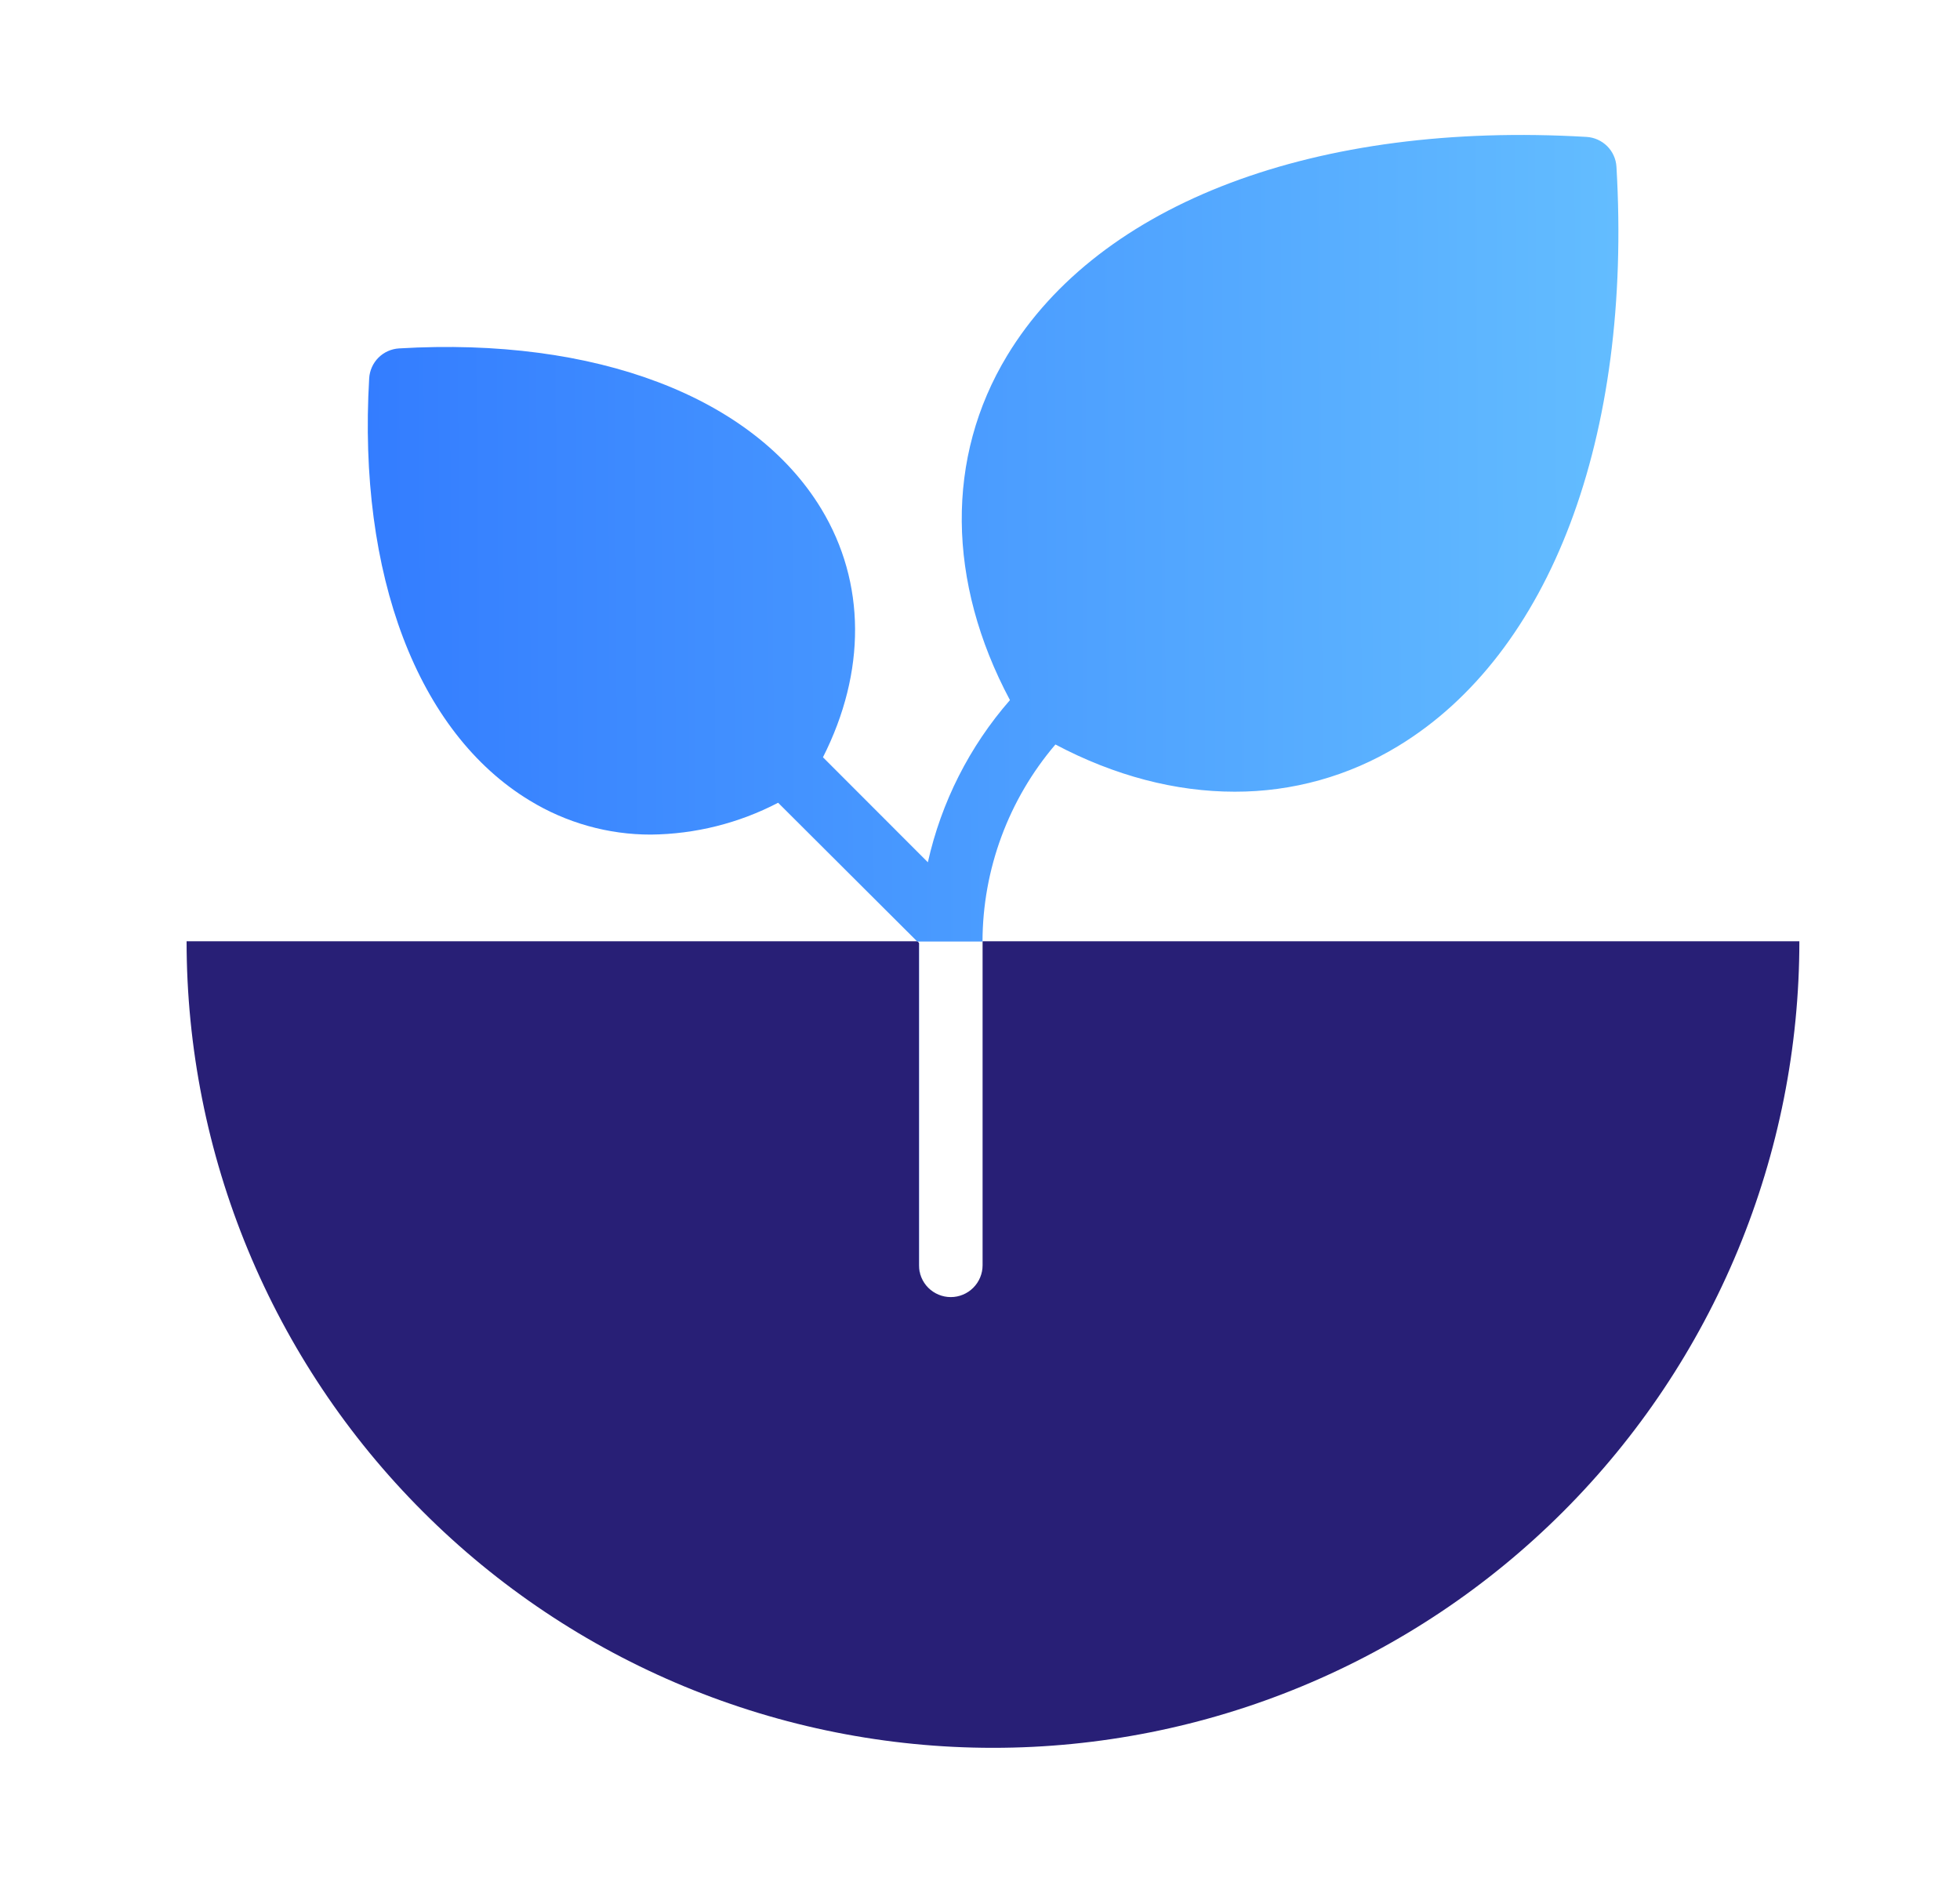
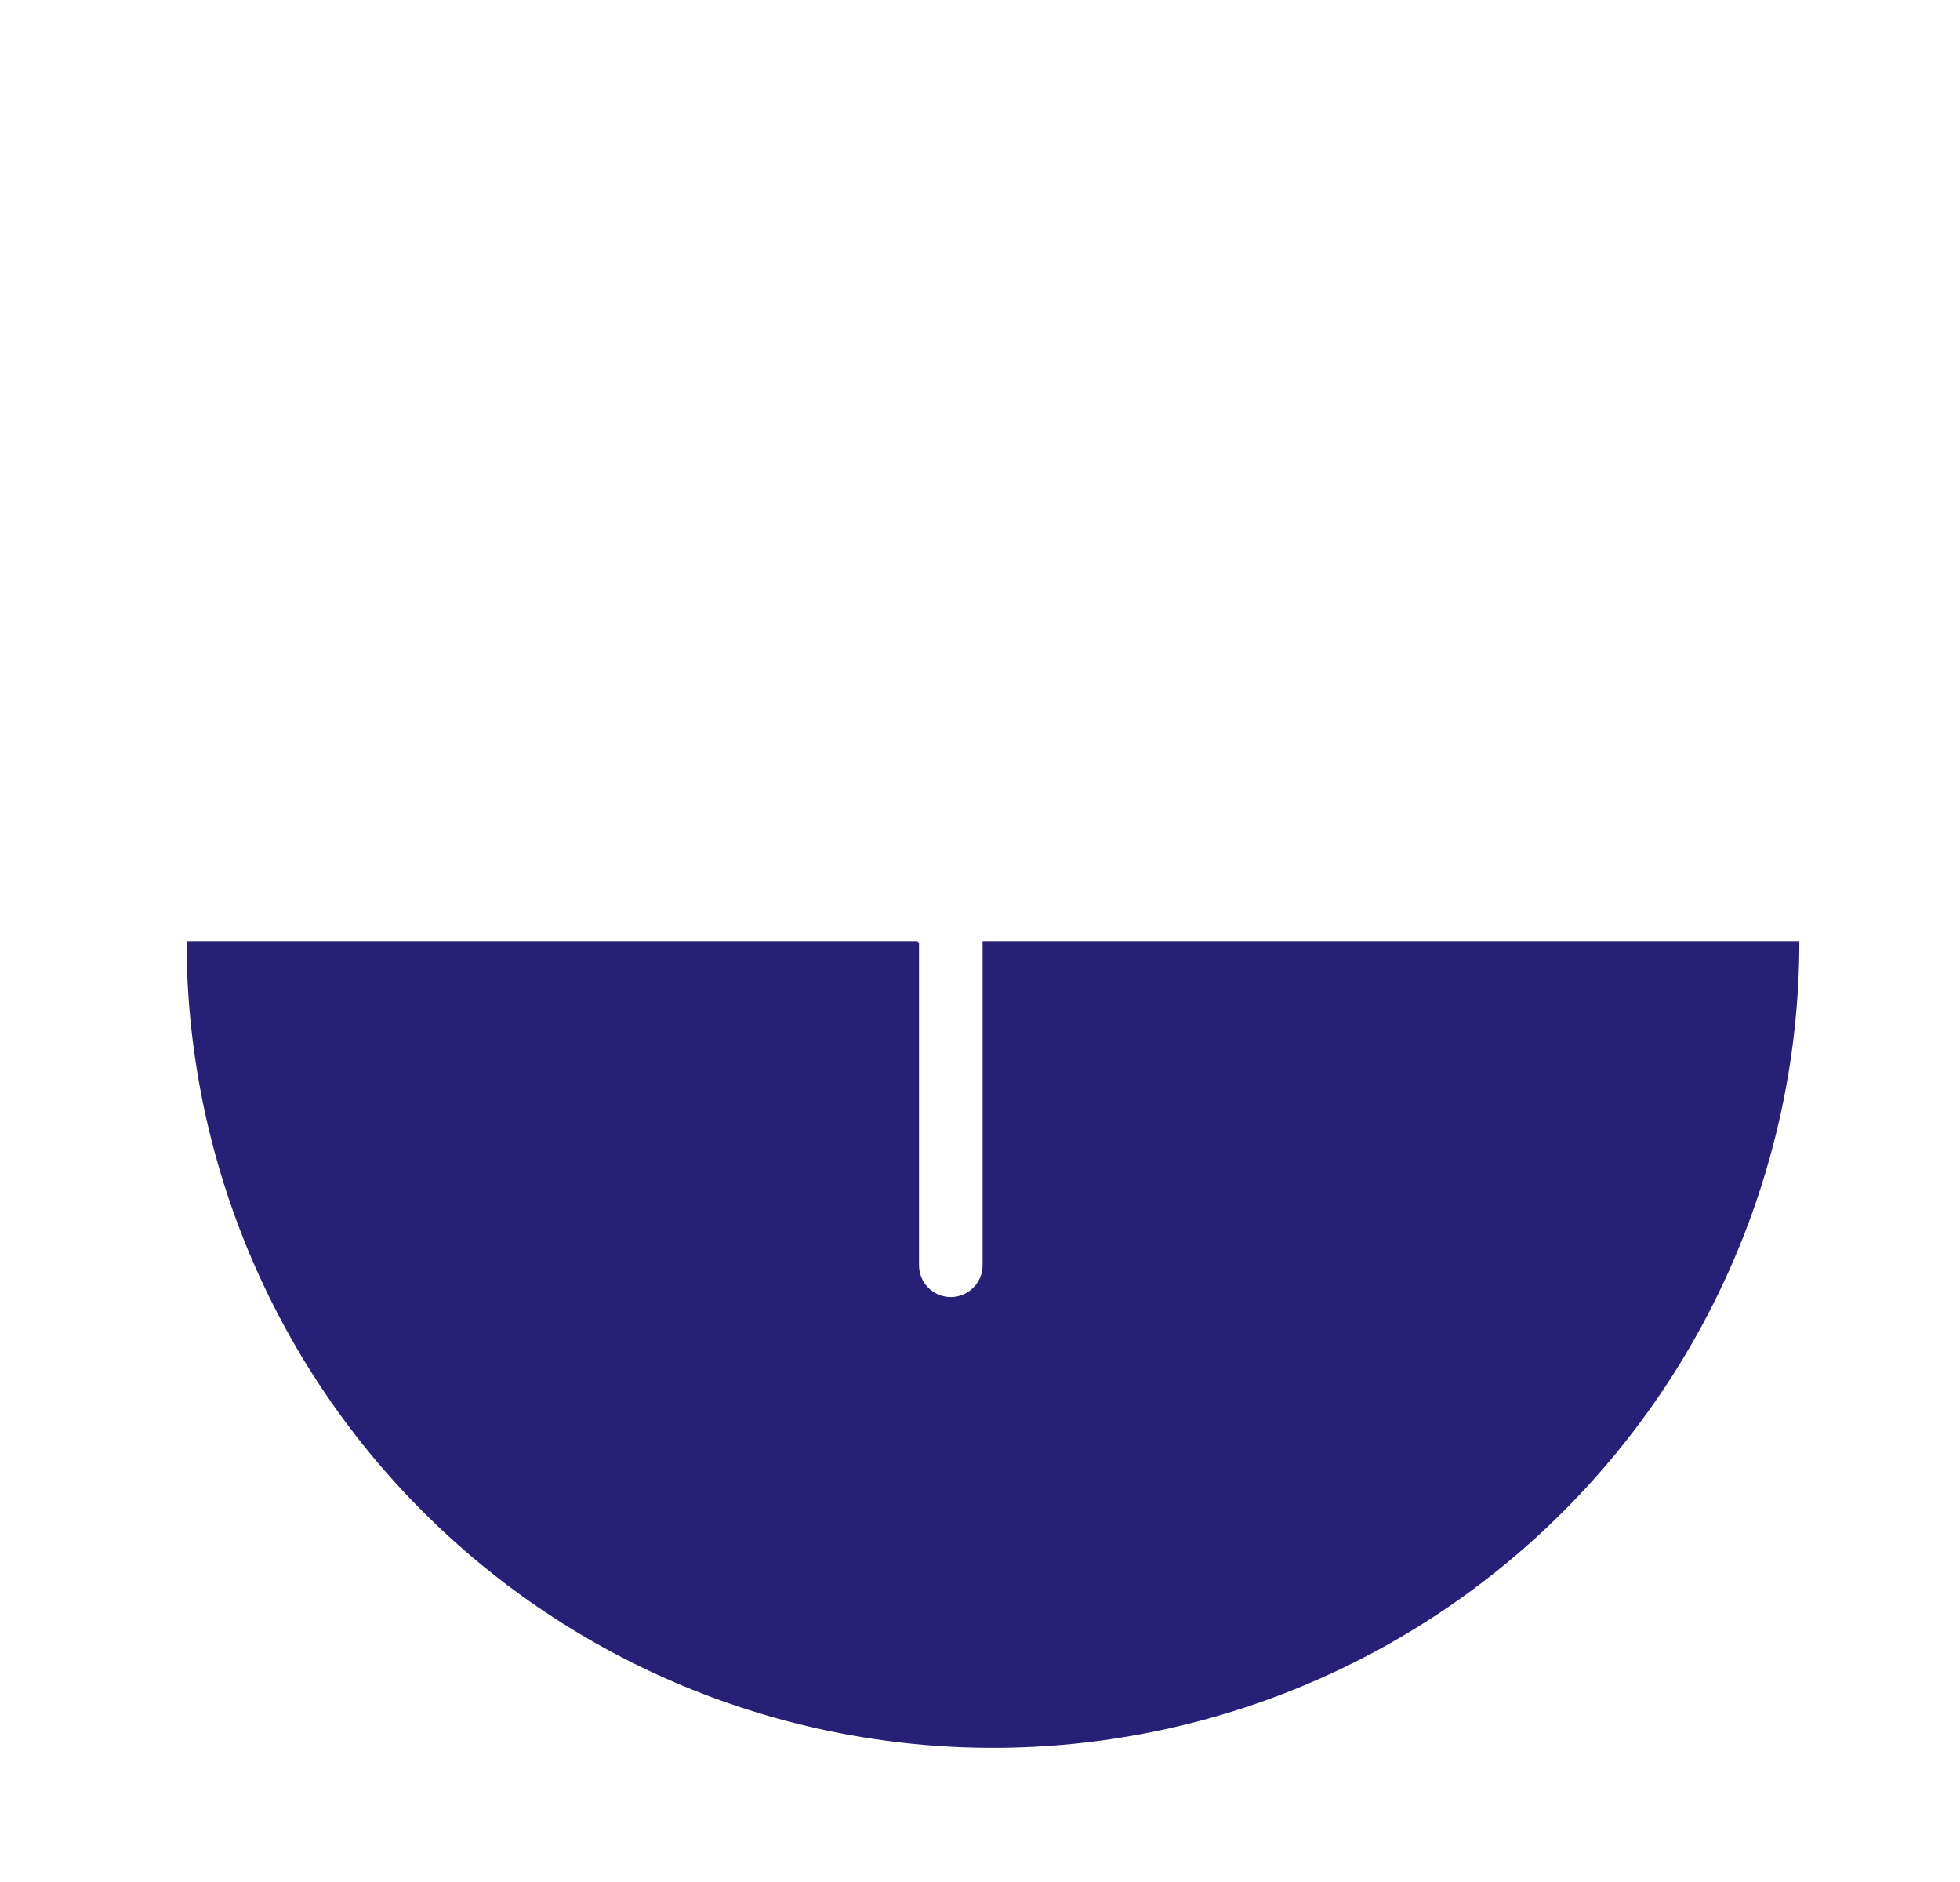
<svg xmlns="http://www.w3.org/2000/svg" width="25" height="24" viewBox="0 0 25 24" fill="none">
  <path fill-rule="evenodd" clip-rule="evenodd" d="M22.168 15.94C22.685 14.692 22.951 13.354 22.951 12.003H12.533V12.026V16.135C12.533 16.243 12.49 16.346 12.414 16.422C12.338 16.498 12.235 16.541 12.127 16.541C12.02 16.541 11.916 16.498 11.84 16.422C11.764 16.346 11.722 16.243 11.722 16.135V12.024L11.701 12.003H2.38C2.38 13.354 2.646 14.692 3.163 15.94C3.68 17.188 4.437 18.321 5.393 19.276C6.348 20.232 7.481 20.989 8.729 21.506C9.977 22.023 11.315 22.289 12.666 22.289C14.016 22.289 15.354 22.023 16.602 21.506C17.85 20.989 18.984 20.232 19.939 19.276C20.894 18.321 21.651 17.188 22.168 15.94Z" fill="#281F76" />
-   <path fill-rule="evenodd" clip-rule="evenodd" d="M20.5 1.864C20.57 1.934 20.612 2.027 20.618 2.126C20.82 5.574 19.778 8.337 17.829 9.517C17.202 9.898 16.482 10.098 15.748 10.096C14.997 10.096 14.219 9.895 13.462 9.494C12.864 10.195 12.534 11.086 12.532 12.007H11.7L9.925 10.237C9.424 10.498 8.868 10.637 8.303 10.643C7.758 10.644 7.222 10.493 6.757 10.209C5.327 9.343 4.562 7.331 4.709 4.824C4.715 4.725 4.757 4.631 4.827 4.561C4.897 4.491 4.991 4.449 5.09 4.443C7.598 4.294 9.61 5.061 10.476 6.49C11.045 7.43 11.048 8.569 10.497 9.657L11.835 10.996C12.006 10.23 12.366 9.519 12.882 8.928C12.077 7.419 12.06 5.833 12.846 4.535C14.027 2.585 16.79 1.543 20.237 1.746C20.336 1.752 20.429 1.794 20.5 1.864ZM11.721 12.028V16.138C11.721 16.22 11.745 16.299 11.79 16.365C11.746 16.299 11.723 16.222 11.723 16.142V12.03L11.721 12.028Z" fill="url(#paint0_linear_196_6229)" />
  <defs>
    <linearGradient id="paint0_linear_196_6229" x1="2.286" y1="16.565" x2="27.781" y2="16.423" gradientUnits="userSpaceOnUse">
      <stop stop-color="#2C73FF" />
      <stop offset="1" stop-color="#78D9FF" />
    </linearGradient>
  </defs>
</svg>